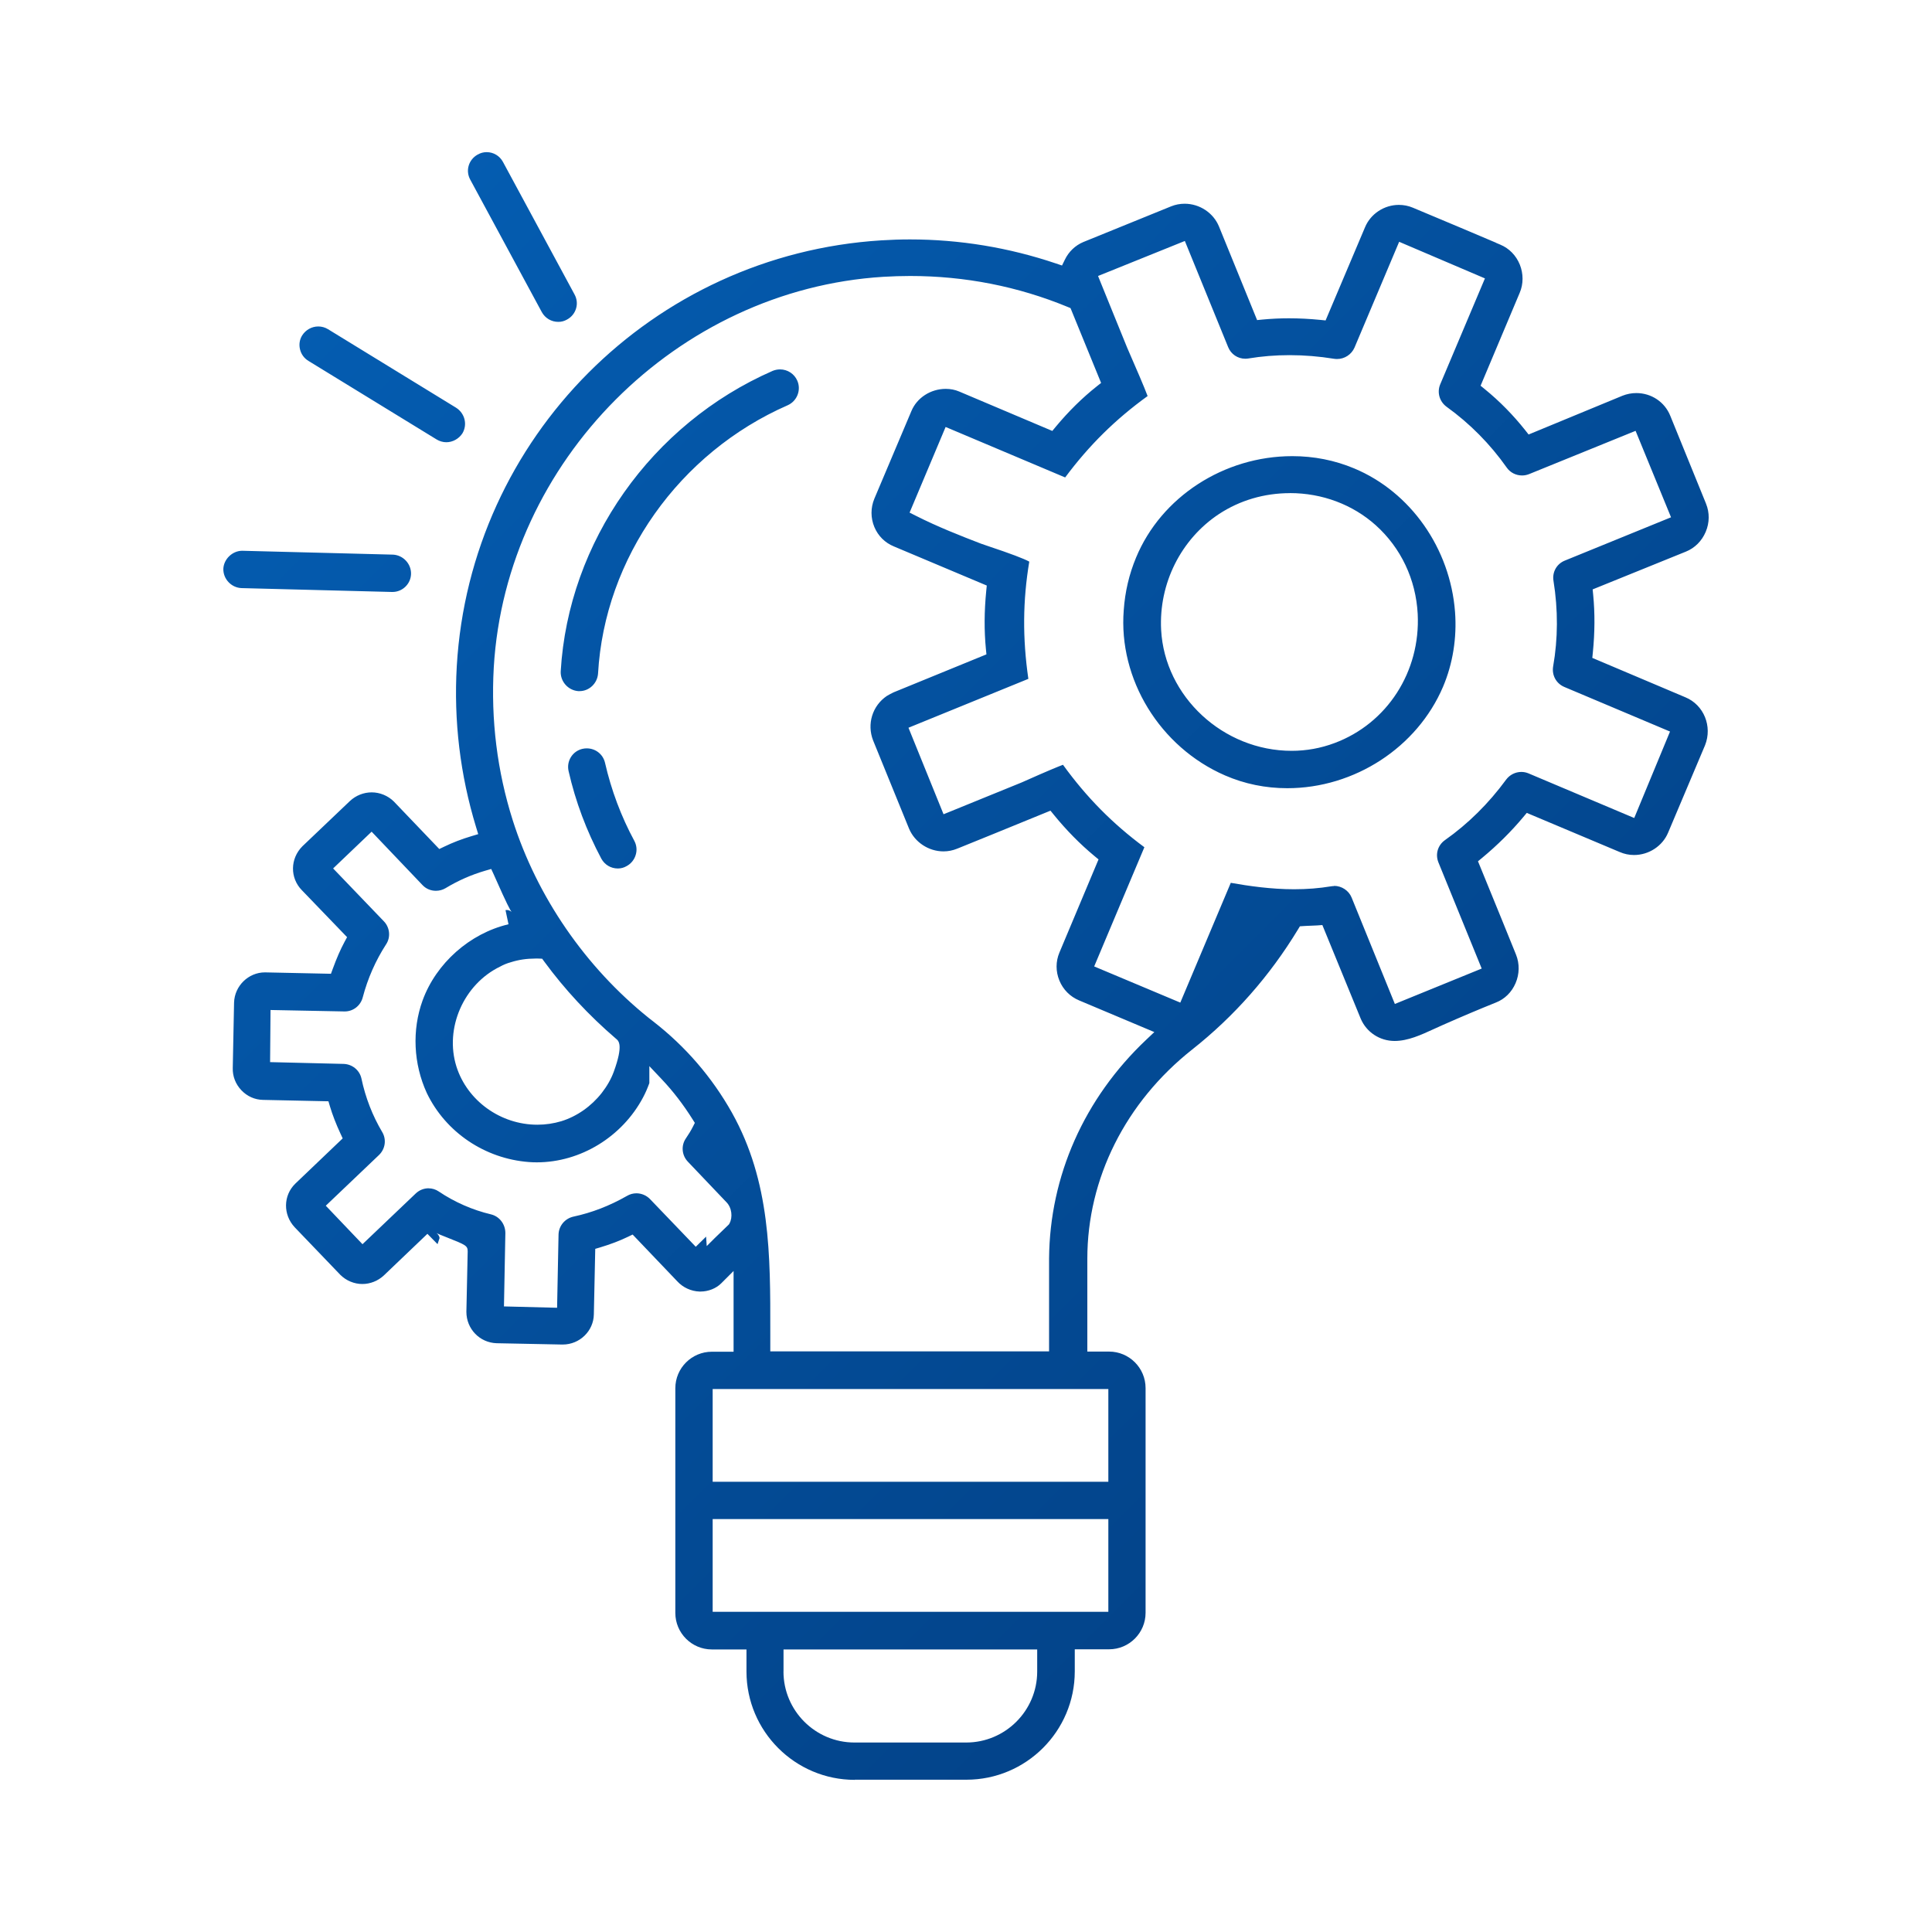
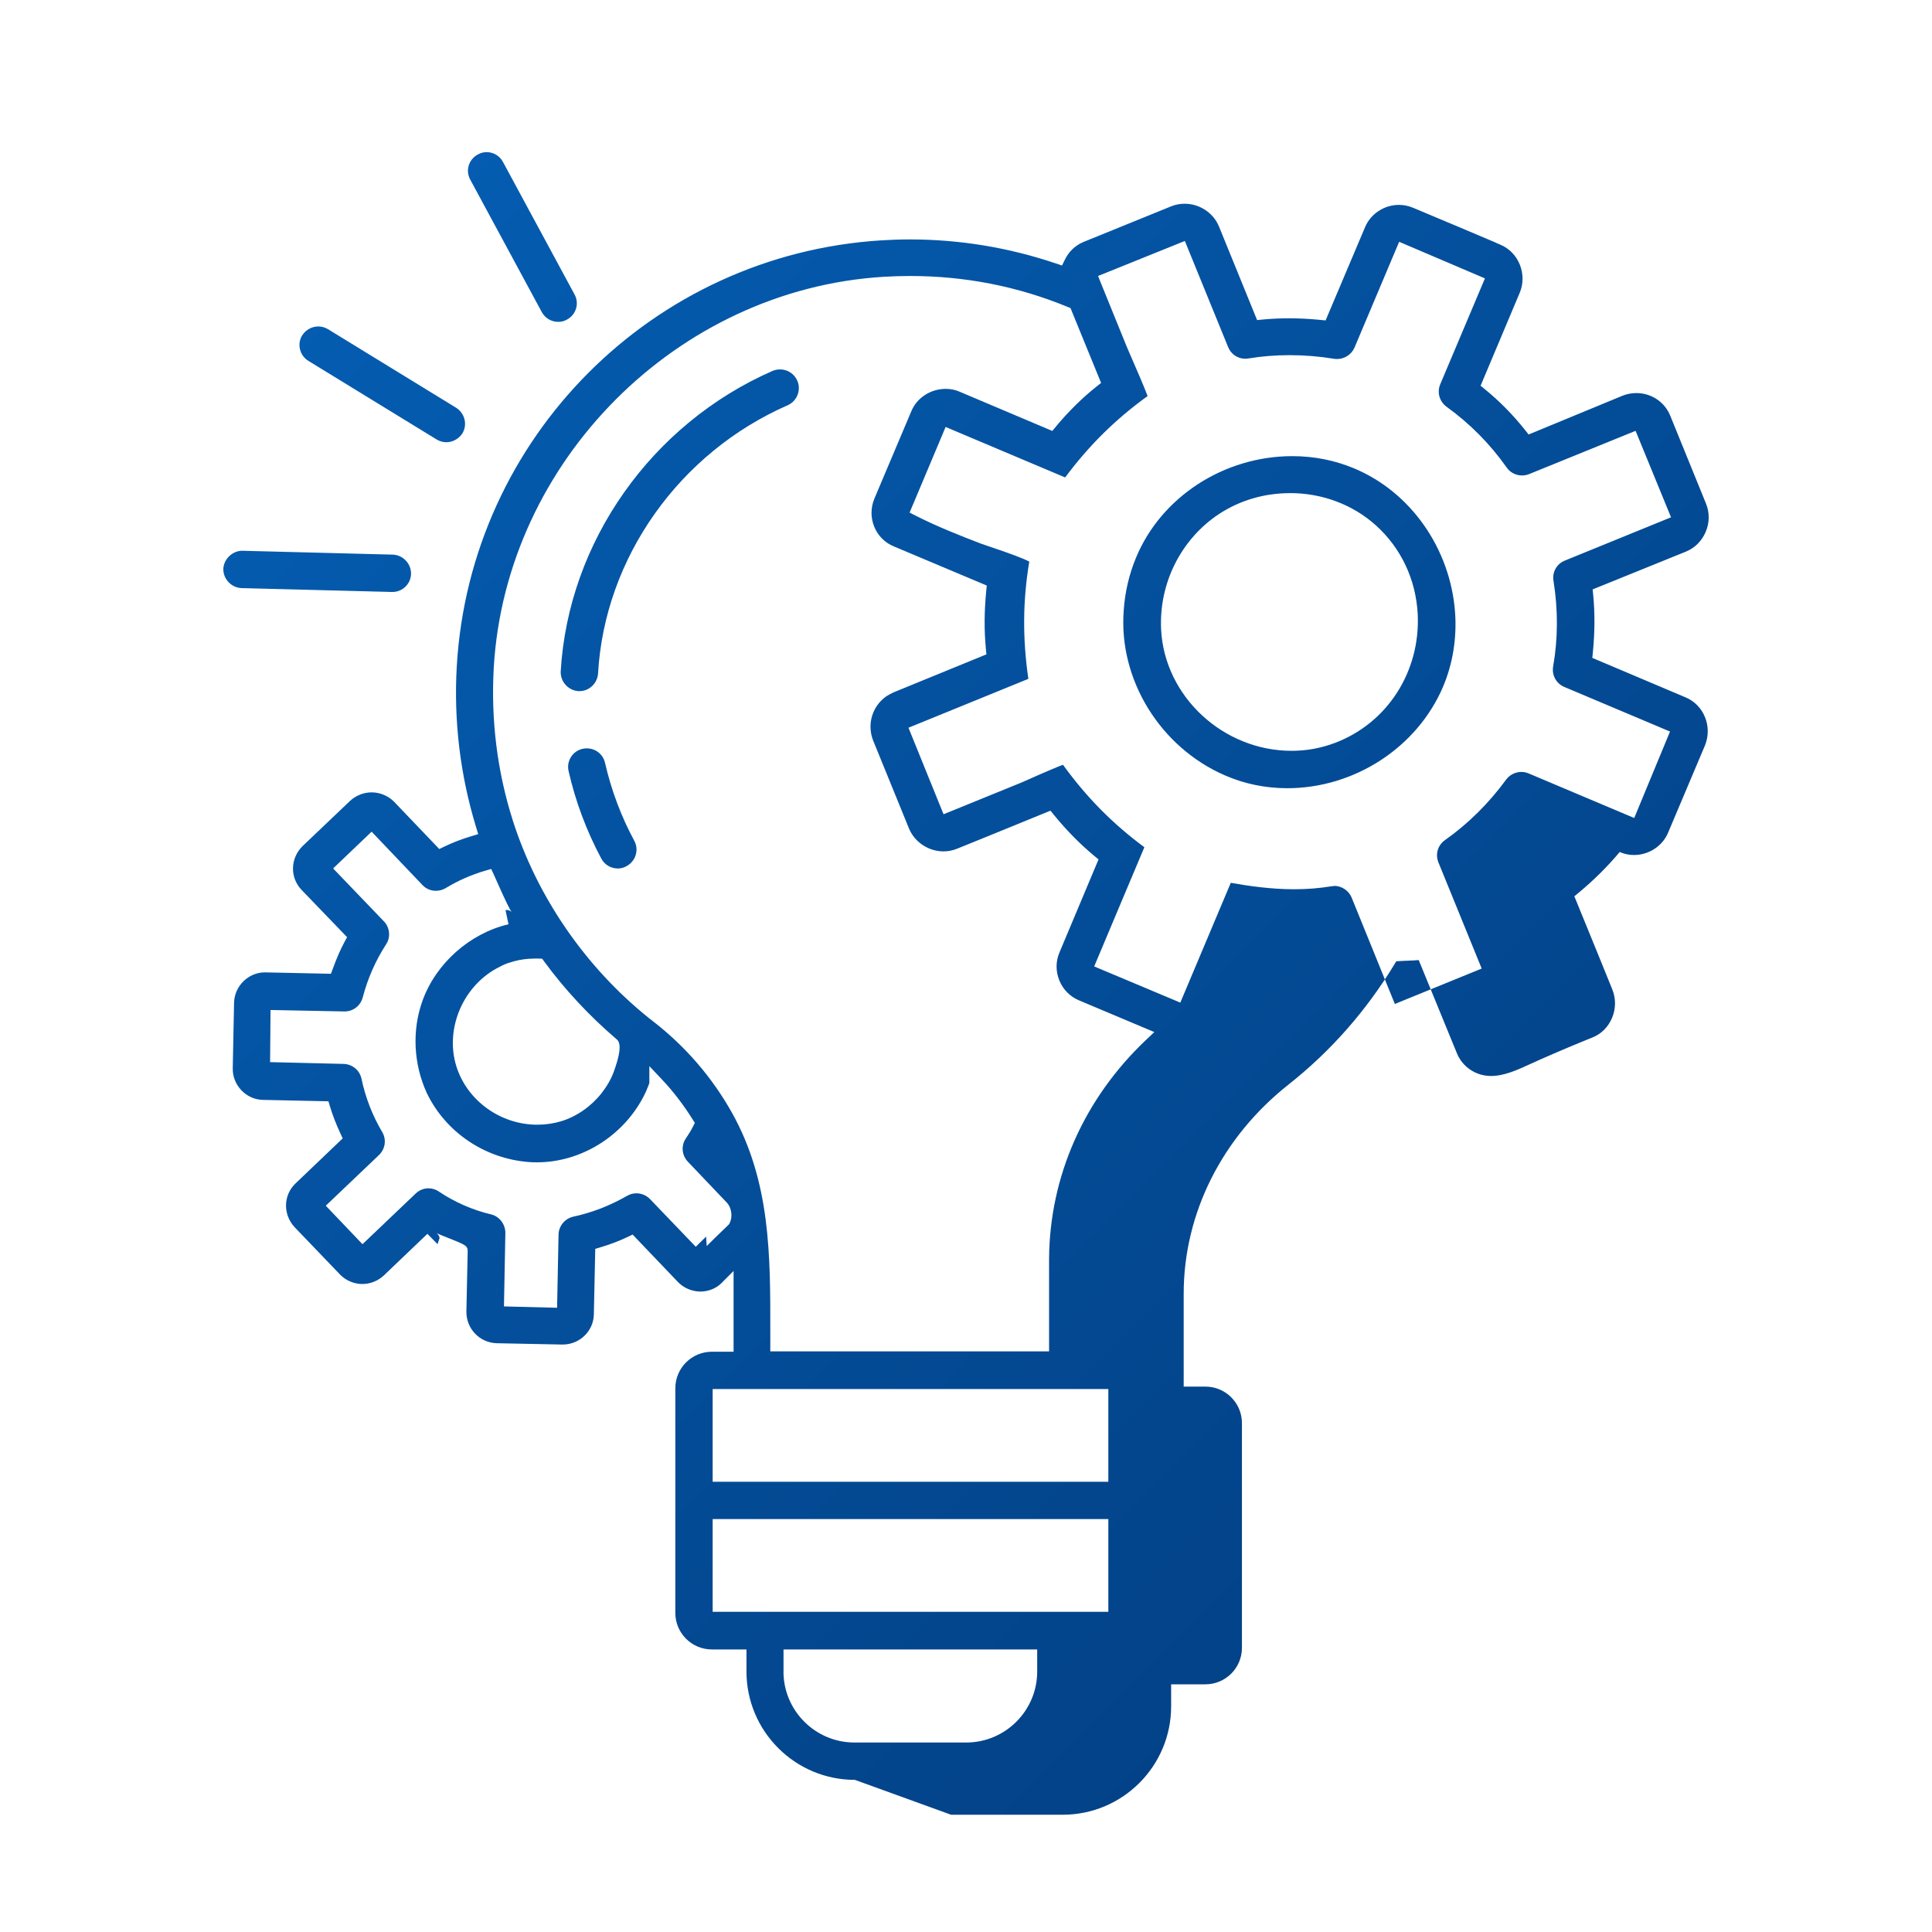
<svg xmlns="http://www.w3.org/2000/svg" id="Layer_1" data-name="Layer 1" viewBox="0 0 400 400">
  <defs>
    <style>
      .cls-1 {
        fill: url(#linear-gradient);
      }
    </style>
    <linearGradient id="linear-gradient" x1="16.48" y1="-13.5" x2="412.25" y2="382.28" gradientUnits="userSpaceOnUse">
      <stop offset="0" stop-color="#0563bb" />
      <stop offset="1" stop-color="#023878" />
    </linearGradient>
  </defs>
-   <path class="cls-1" d="M176.98,368.5c-12.37,0-22.43-10.06-22.43-22.43v-4.57h-7.17c-4.17,0-7.56-3.39-7.56-7.56v-46.52c0-4.17,3.39-7.56,7.56-7.56h4.5v-16.72l-2.56,2.56c-1.06,1.06-2.67,1.7-4.29,1.7h-.2c-1.75-.06-3.43-.83-4.61-2.12l-9.24-9.68-.98.47c-1.72.83-3.59,1.54-5.71,2.18l-1.05.31-.29,13.55c-.05,3.46-2.94,6.26-6.43,6.26h-.2l-13.5-.27c-3.5-.11-6.26-2.96-6.26-6.5l.27-12.5c0-1.2-.41-1.36-4.29-2.9-.83-.33-1.97-.78-2.2-.91.21.11.59.46.67,1.03l-.42,1.27-2.1-2.14-9,8.6c-1.23,1.15-2.83,1.79-4.48,1.79s-3.33-.68-4.55-1.9l-9.44-9.84c-2.44-2.6-2.4-6.57.1-9.02l9.83-9.39-.45-.97c-.92-1.98-1.66-3.89-2.19-5.66l-.31-1.05-13.55-.29c-1.69-.03-3.27-.73-4.47-1.99-1.21-1.27-1.84-2.9-1.79-4.6l.27-13.55c.1-3.45,2.97-6.26,6.39-6.26l13.67.29.37-1.01c.82-2.25,1.6-4.03,2.45-5.61l.52-.96-9.36-9.72c-2.5-2.55-2.44-6.54.11-9.1l9.84-9.37c1.23-1.15,2.84-1.79,4.51-1.79s3.36.68,4.59,1.9l9.4,9.83.98-.47c1.79-.87,3.64-1.58,5.64-2.18l1.44-.43-.44-1.44c-3.31-10.85-4.65-22.06-4-33.33,2.76-47.31,40.55-85.22,87.91-88.17,1.95-.12,3.94-.19,5.9-.19,10.28,0,20.45,1.67,30.25,4.98l1.25.42.58-1.19c.8-1.67,2.16-2.97,3.83-3.67l18.18-7.39c.89-.36,1.83-.54,2.8-.54,3.11,0,5.96,1.9,7.11,4.72l7.89,19.37,1.11-.11c1.77-.17,3.61-.26,5.48-.26,2.1,0,4.28.11,6.49.33l1.1.11,8.16-19.28c1.15-2.78,3.96-4.64,7.01-4.64,1,0,1.97.19,2.9.58,5.92,2.48,14.51,6.09,17.2,7.25v.02l.92.39c1.83.77,3.25,2.23,4.02,4.12.76,1.89.76,4.02-.02,5.84l-8.1,19.24.87.71c3.05,2.48,5.86,5.34,8.37,8.5l.7.89,19.44-8.03c.91-.36,1.87-.55,2.86-.55,3.13,0,5.89,1.85,7.04,4.72,2.68,6.57,6.64,16.28,7.29,17.92h0s.11.28.11.28c.75,1.85.73,3.92-.07,5.81-.8,1.89-2.25,3.35-4.11,4.1l-19.3,7.82.11,1.11c.37,3.83.35,7.74-.07,11.97l-.11,1.1,19.28,8.16c3.81,1.57,5.62,6.02,4.06,9.93l-7.65,18.1c-1.16,2.77-3.99,4.62-7.05,4.62-1.03,0-2.03-.21-2.97-.62l-19.24-8.1-.71.85c-2.49,2.98-5.36,5.83-8.54,8.47l-.85.7.42,1.02c2.7,6.61,6.7,16.39,7.35,18.04h0s.11.28.11.28c.75,1.86.72,4.01-.1,5.9-.8,1.87-2.25,3.29-4.06,4-3.49,1.4-7.06,2.91-10.93,4.62-.64.28-1.29.58-1.95.88-2.63,1.21-5.35,2.46-8.1,2.46-3.08,0-5.83-1.81-7.02-4.62l-7.94-19.38-1.08.08c-.45.03-.9.05-1.35.06-.48.02-.96.03-1.45.07l-.77.05-.4.66c-5.83,9.61-13.2,17.98-21.91,24.86-13.79,10.91-21.7,26.69-21.7,43.3v19.23h4.5c4.17,0,7.56,3.39,7.56,7.56v46.52c0,4.17-3.39,7.56-7.56,7.56h-7.1v4.57c0,12.37-10.06,22.43-22.43,22.43h-23.13ZM162.21,346.07c0,8.1,6.59,14.7,14.7,14.7h23.13c8.1,0,14.7-6.59,14.7-14.7v-4.57h-52.52v4.57ZM147.55,333.71h81.92v-19.2h-81.92v19.2ZM147.55,306.78h81.92v-19.2h-81.92v19.2ZM188.45,57.14c-1.84,0-3.71.06-5.56.17-42.72,2.64-78.14,38.16-80.66,80.86-.62,10.87.71,21.52,3.93,31.67,5.04,15.84,15.03,30.37,28.15,40.91l.95.74c6.67,5.18,12.15,11.53,16.28,18.88,7.98,14.29,7.96,29.41,7.94,45.42v4s57.72,0,57.72,0v-19.23c.13-17.08,7.28-33.17,20.12-45.3l1.67-1.58-15.58-6.56c-1.86-.78-3.31-2.24-4.08-4.12s-.77-3.93.01-5.78l8.1-19.29-.86-.71c-2.99-2.48-5.81-5.35-8.39-8.52l-.7-.86-1.03.42c-6.61,2.7-16.39,6.7-18.04,7.35h-.01l-.27.11c-.89.36-1.83.55-2.8.55-3.07,0-5.93-1.88-7.12-4.68l-7.46-18.31c-1.31-3.39-.14-7.17,2.85-9.19.42-.26.88-.49,1.38-.74l19.24-7.87-.11-1.11c-.37-3.82-.35-7.76.07-12.04l.11-1.1-19.21-8.09c-1.85-.75-3.29-2.18-4.06-4.02-.79-1.89-.79-3.98,0-5.88l7.66-18.12c1.14-2.77,4-4.61,7.12-4.61.98,0,1.91.18,2.78.55l19.28,8.16.71-.86c2.64-3.18,5.5-6,8.51-8.38l.88-.7-6.33-15.49-.58-.24c-10.32-4.26-21.29-6.41-32.62-6.41ZM88.72,246.03c.76,0,1.48.22,2.1.64,3.28,2.21,7.02,3.85,10.83,4.75,1.75.42,2.98,2.02,2.98,3.87l-.29,15.19,11,.28.3-15.17c.05-1.79,1.32-3.31,3.08-3.7,3.82-.82,7.45-2.22,11.09-4.29.6-.36,1.27-.54,1.95-.54,1.06,0,2.09.44,2.83,1.21l9.46,9.86,2.14-2.1.13,1.96c.28-.32,2.48-2.47,4.45-4.35l.16-.16.11-.2c.67-1.2.53-3.27-.72-4.46l-7.9-8.3c-1.26-1.31-1.44-3.32-.44-4.79.6-.89,1.08-1.66,1.5-2.5l.38-.75-.45-.71c-1.92-3.06-4.07-5.86-6.38-8.3l-2.59-2.74v3.51s-.01.04-.02.06c-.37,1.02-.79,1.99-1.27,2.89-4.33,8.18-12.97,13.46-22.01,13.46-.54,0-1.08-.02-1.62-.06-9.14-.69-17.25-6.17-21.15-14.28-2.78-6.06-3.1-13.05-.88-19.17,2.8-7.71,9.78-13.9,17.79-15.78l-.62-2.93s.27-.02.27-.02c.54,0,.89.3.99.41-.26-.33-1.05-1.79-3.31-6.91-.18-.4-.31-.7-.37-.83l-.54-1.17-1.24.36c-2.91.85-5.6,2.04-8.22,3.62-.59.35-1.28.54-1.99.54-1.08,0-2.08-.43-2.8-1.21l-10.51-11.03-7.97,7.61,10.51,10.95c1.25,1.3,1.44,3.31.44,4.79-2.17,3.36-3.78,7.03-4.81,10.92-.44,1.74-1.97,2.95-3.74,2.95l-15.36-.3-.09,10.79,15.21.37c1.79.05,3.32,1.29,3.7,3.02.83,3.94,2.28,7.68,4.31,11.1.91,1.54.63,3.49-.68,4.75l-11.01,10.49,7.6,7.97,11.02-10.5c.73-.7,1.68-1.08,2.69-1.08ZM110.8,198.46c-1.76,0-3.44.25-5,.75-.79.21-1.57.53-2.27.92-7.53,3.65-11.53,12.76-9.03,20.69,2.25,7.09,9.14,12.04,16.76,12.04h0c1.69,0,3.36-.25,4.97-.73,3.22-1,6.18-3.08,8.35-5.84,1.11-1.43,1.95-2.91,2.5-4.41,2.02-5.57,1.01-6.38.46-6.82-5.62-4.82-10.63-10.21-14.86-15.98l-.43-.59-.72-.03c-.24,0-.48-.01-.72-.01ZM276.2,183.41c1.58,0,3.04.97,3.63,2.4l8.96,22.05,17.98-7.33-8.96-21.98c-.68-1.7-.14-3.55,1.35-4.61,4.78-3.37,9.05-7.59,12.67-12.53.73-.99,1.91-1.59,3.15-1.59.51,0,1,.1,1.46.29l21.91,9.25,7.41-17.9-21.9-9.24c-1.67-.72-2.6-2.42-2.3-4.24,1.01-5.74,1.04-11.72.07-17.74-.29-1.79.67-3.5,2.34-4.17l22-8.97-7.34-17.9-22.05,8.96c-.46.18-.95.28-1.45.28-1.27,0-2.45-.6-3.16-1.61-3.46-4.91-7.66-9.15-12.48-12.62-1.47-1.08-2.01-3-1.3-4.66l9.25-21.91-17.76-7.58-9.25,21.92c-.63,1.42-2.05,2.35-3.61,2.35-.21,0-.42-.02-.63-.05-3.07-.5-6.16-.75-9.18-.75s-5.76.23-8.56.69c-.21.03-.42.05-.63.05-1.57,0-2.95-.94-3.54-2.39l-8.97-21.99-17.97,7.25.56,1.39c.9,2.24,1.82,4.49,2.74,6.75.91,2.24,1.83,4.49,2.73,6.71.07.19.41.96.86,1.99.79,1.81,2.69,6.17,3.37,8.02-6.66,4.81-12.14,10.22-17.07,16.85l-24.75-10.45-7.46,17.73,1.25.63c4.55,2.31,9.38,4.2,13.54,5.8.18.07.77.27,1.57.54,4.5,1.5,7.33,2.57,8.42,3.18-1.35,8.08-1.41,15.86-.19,24.27l-24.82,10.12,7.26,17.91,1.39-.56c2.47-1,4.91-2,7.36-3,2.45-1,4.9-2,7.37-3l.57-.25c4.86-2.17,7.05-3.06,8.04-3.43,4.87,6.73,10.26,12.19,16.85,17.07-1.55,3.69-3.11,7.39-4.67,11.08-1.72,4.07-3.44,8.15-5.14,12.22l-.58,1.38,17.83,7.49,10.45-24.8c3.72.66,8.36,1.33,13.11,1.33,2.67,0,5.18-.2,7.68-.61.2-.03.4-.05.6-.05ZM127.92,179.81c-1.44,0-2.72-.76-3.42-2.03-3.07-5.76-5.36-11.86-6.78-18.13-.23-1-.06-2.03.48-2.9.54-.87,1.39-1.48,2.39-1.71.29-.07.59-.1.89-.1,1.82,0,3.37,1.22,3.78,2.98,1.3,5.68,3.34,11.12,6.07,16.17.48.9.59,1.94.28,2.93-.3.99-.97,1.81-1.88,2.3-.57.33-1.17.49-1.82.49ZM266.52,163.19c-4.51,0-8.85-.89-12.9-2.65-13.48-5.86-22.1-19.94-20.96-34.23.26-3.79,1.12-7.44,2.55-10.87,5.2-12.56,18.2-21,32.35-21,4.47,0,8.78.85,12.81,2.54,11.68,4.88,19.88,16.55,20.88,29.72.4,5.36-.46,10.72-2.49,15.5-5.36,12.55-18.32,20.99-32.25,20.99ZM267.06,102.1c-5.3,0-10.36,1.49-14.66,4.31-7.91,5.22-12.5,14.42-12,23.99.73,13.81,12.85,25.05,27.03,25.05h0c3.04,0,6.02-.54,8.85-1.6,10.92-4.06,17.84-14.81,17.24-26.74-.38-7.15-3.46-13.67-8.69-18.37-4.79-4.29-11.09-6.65-17.76-6.65ZM119.71,143.09c-2.1-.17-3.72-2-3.62-4.1,1.57-26.8,18.79-51.23,43.89-62.21.47-.19.99-.3,1.52-.3,1.55,0,2.95.91,3.57,2.33.85,1.94-.04,4.22-1.98,5.09-22.49,9.84-37.91,31.64-39.27,55.54-.14,2.04-1.83,3.65-3.83,3.65h-.28ZM81.13,122.56l-31.15-.8c-2.1-.1-3.79-1.89-3.74-4,.09-2.01,1.88-3.73,3.91-3.73l31.21.8c2.1.1,3.79,1.89,3.74,4-.05,2.06-1.77,3.73-3.83,3.73h-.13ZM92.4,91.56c-.69,0-1.41-.21-2.01-.58l-26.53-16.26c-.89-.54-1.51-1.39-1.75-2.41-.24-1-.08-2.01.44-2.85.74-1.17,1.99-1.87,3.35-1.87.7,0,1.39.19,2,.56l26.52,16.26c1.83,1.16,2.41,3.51,1.3,5.34-.74,1.11-2,1.81-3.32,1.81ZM115.59,66.64c-1.44,0-2.72-.76-3.42-2.03l-14.79-27.38c-.51-.91-.63-1.94-.35-2.91.29-1,.96-1.82,1.87-2.32.6-.34,1.21-.5,1.86-.5,1.41,0,2.7.77,3.37,2.02l14.8,27.4c.51.91.63,1.94.35,2.91-.29,1-.95,1.82-1.87,2.32-.57.33-1.17.49-1.82.49Z" />
+   <path class="cls-1" d="M176.98,368.5c-12.37,0-22.43-10.06-22.43-22.43v-4.57h-7.17c-4.17,0-7.56-3.39-7.56-7.56v-46.52c0-4.17,3.39-7.56,7.56-7.56h4.5v-16.72l-2.56,2.56c-1.06,1.06-2.67,1.7-4.29,1.7h-.2c-1.75-.06-3.43-.83-4.61-2.12l-9.24-9.68-.98.47c-1.72.83-3.59,1.54-5.71,2.18l-1.05.31-.29,13.55c-.05,3.46-2.94,6.26-6.43,6.26h-.2l-13.5-.27c-3.5-.11-6.26-2.96-6.26-6.5l.27-12.5c0-1.2-.41-1.36-4.29-2.9-.83-.33-1.97-.78-2.2-.91.21.11.59.46.67,1.03l-.42,1.27-2.1-2.14-9,8.6c-1.23,1.15-2.83,1.79-4.48,1.79s-3.33-.68-4.55-1.9l-9.44-9.84c-2.44-2.6-2.4-6.57.1-9.02l9.83-9.39-.45-.97c-.92-1.98-1.66-3.89-2.19-5.66l-.31-1.05-13.55-.29c-1.69-.03-3.27-.73-4.47-1.99-1.21-1.27-1.84-2.9-1.79-4.6l.27-13.55c.1-3.45,2.97-6.26,6.39-6.26l13.67.29.37-1.01c.82-2.25,1.6-4.03,2.45-5.61l.52-.96-9.36-9.72c-2.5-2.55-2.44-6.54.11-9.1l9.84-9.37c1.23-1.15,2.84-1.79,4.51-1.79s3.36.68,4.59,1.9l9.4,9.83.98-.47c1.79-.87,3.64-1.58,5.64-2.18l1.44-.43-.44-1.44c-3.31-10.85-4.65-22.06-4-33.33,2.76-47.31,40.55-85.22,87.91-88.17,1.95-.12,3.94-.19,5.9-.19,10.28,0,20.45,1.67,30.25,4.98l1.25.42.58-1.19c.8-1.67,2.16-2.97,3.83-3.67l18.18-7.39c.89-.36,1.83-.54,2.8-.54,3.11,0,5.96,1.9,7.11,4.72l7.89,19.37,1.11-.11c1.77-.17,3.61-.26,5.48-.26,2.1,0,4.28.11,6.49.33l1.1.11,8.16-19.28c1.15-2.78,3.96-4.64,7.01-4.64,1,0,1.97.19,2.9.58,5.92,2.48,14.51,6.09,17.2,7.25v.02l.92.39c1.83.77,3.25,2.23,4.02,4.12.76,1.89.76,4.02-.02,5.84l-8.1,19.24.87.71c3.05,2.48,5.86,5.34,8.37,8.5l.7.89,19.44-8.03c.91-.36,1.87-.55,2.86-.55,3.13,0,5.89,1.85,7.04,4.72,2.68,6.57,6.64,16.28,7.29,17.92h0s.11.28.11.28c.75,1.85.73,3.92-.07,5.81-.8,1.89-2.25,3.35-4.11,4.1l-19.3,7.82.11,1.11c.37,3.83.35,7.74-.07,11.97l-.11,1.1,19.28,8.16c3.81,1.57,5.62,6.02,4.06,9.93l-7.65,18.1c-1.16,2.77-3.99,4.62-7.05,4.62-1.03,0-2.03-.21-2.97-.62c-2.49,2.98-5.36,5.83-8.54,8.47l-.85.7.42,1.02c2.7,6.61,6.7,16.39,7.35,18.04h0s.11.28.11.28c.75,1.86.72,4.01-.1,5.9-.8,1.87-2.25,3.29-4.06,4-3.49,1.4-7.06,2.91-10.93,4.62-.64.28-1.29.58-1.95.88-2.63,1.21-5.35,2.46-8.1,2.46-3.08,0-5.83-1.81-7.02-4.62l-7.94-19.38-1.08.08c-.45.03-.9.05-1.35.06-.48.02-.96.03-1.45.07l-.77.05-.4.66c-5.83,9.61-13.2,17.98-21.91,24.86-13.79,10.91-21.7,26.69-21.7,43.3v19.23h4.5c4.17,0,7.56,3.39,7.56,7.56v46.52c0,4.17-3.39,7.56-7.56,7.56h-7.1v4.57c0,12.37-10.06,22.43-22.43,22.43h-23.13ZM162.21,346.07c0,8.1,6.59,14.7,14.7,14.7h23.13c8.1,0,14.7-6.59,14.7-14.7v-4.57h-52.52v4.57ZM147.55,333.71h81.92v-19.2h-81.92v19.2ZM147.55,306.78h81.92v-19.2h-81.92v19.2ZM188.45,57.14c-1.84,0-3.71.06-5.56.17-42.72,2.64-78.14,38.16-80.66,80.86-.62,10.87.71,21.52,3.93,31.67,5.04,15.84,15.03,30.37,28.15,40.91l.95.74c6.67,5.18,12.15,11.53,16.28,18.88,7.98,14.29,7.96,29.41,7.94,45.42v4s57.72,0,57.72,0v-19.23c.13-17.08,7.28-33.17,20.12-45.3l1.67-1.58-15.58-6.56c-1.86-.78-3.31-2.24-4.08-4.12s-.77-3.93.01-5.78l8.1-19.29-.86-.71c-2.99-2.48-5.81-5.35-8.39-8.52l-.7-.86-1.03.42c-6.61,2.7-16.39,6.7-18.04,7.35h-.01l-.27.11c-.89.36-1.83.55-2.8.55-3.07,0-5.93-1.88-7.12-4.68l-7.46-18.31c-1.31-3.39-.14-7.17,2.85-9.19.42-.26.88-.49,1.38-.74l19.24-7.87-.11-1.11c-.37-3.82-.35-7.76.07-12.04l.11-1.1-19.21-8.09c-1.85-.75-3.29-2.18-4.06-4.02-.79-1.89-.79-3.98,0-5.88l7.66-18.12c1.14-2.77,4-4.61,7.12-4.61.98,0,1.91.18,2.78.55l19.28,8.16.71-.86c2.64-3.18,5.5-6,8.51-8.38l.88-.7-6.33-15.49-.58-.24c-10.32-4.26-21.29-6.41-32.62-6.41ZM88.72,246.03c.76,0,1.48.22,2.1.64,3.28,2.21,7.02,3.85,10.83,4.75,1.75.42,2.98,2.02,2.98,3.87l-.29,15.19,11,.28.3-15.17c.05-1.79,1.32-3.31,3.08-3.7,3.82-.82,7.45-2.22,11.09-4.29.6-.36,1.27-.54,1.95-.54,1.06,0,2.09.44,2.83,1.21l9.46,9.86,2.14-2.1.13,1.96c.28-.32,2.48-2.47,4.45-4.35l.16-.16.11-.2c.67-1.2.53-3.27-.72-4.46l-7.9-8.3c-1.26-1.31-1.44-3.32-.44-4.79.6-.89,1.08-1.66,1.5-2.5l.38-.75-.45-.71c-1.92-3.06-4.07-5.86-6.38-8.3l-2.59-2.74v3.51s-.01.04-.02.06c-.37,1.02-.79,1.99-1.27,2.89-4.33,8.18-12.97,13.46-22.01,13.46-.54,0-1.08-.02-1.62-.06-9.14-.69-17.25-6.17-21.15-14.28-2.78-6.06-3.1-13.05-.88-19.17,2.8-7.71,9.78-13.9,17.79-15.78l-.62-2.93s.27-.02.27-.02c.54,0,.89.3.99.41-.26-.33-1.05-1.79-3.31-6.91-.18-.4-.31-.7-.37-.83l-.54-1.17-1.24.36c-2.91.85-5.6,2.04-8.22,3.62-.59.35-1.28.54-1.99.54-1.08,0-2.08-.43-2.8-1.21l-10.51-11.03-7.97,7.61,10.51,10.95c1.25,1.3,1.44,3.31.44,4.79-2.17,3.36-3.78,7.03-4.81,10.92-.44,1.74-1.97,2.95-3.74,2.95l-15.36-.3-.09,10.79,15.21.37c1.79.05,3.32,1.29,3.7,3.02.83,3.94,2.28,7.68,4.31,11.1.91,1.54.63,3.49-.68,4.75l-11.01,10.49,7.6,7.97,11.02-10.5c.73-.7,1.68-1.08,2.69-1.08ZM110.8,198.46c-1.76,0-3.44.25-5,.75-.79.21-1.57.53-2.27.92-7.53,3.65-11.53,12.76-9.03,20.69,2.25,7.09,9.14,12.04,16.76,12.04h0c1.69,0,3.36-.25,4.97-.73,3.22-1,6.18-3.08,8.35-5.84,1.11-1.43,1.95-2.91,2.5-4.41,2.02-5.57,1.01-6.38.46-6.82-5.62-4.82-10.63-10.21-14.86-15.98l-.43-.59-.72-.03c-.24,0-.48-.01-.72-.01ZM276.2,183.41c1.58,0,3.04.97,3.63,2.4l8.96,22.05,17.98-7.33-8.96-21.98c-.68-1.7-.14-3.55,1.35-4.61,4.78-3.37,9.05-7.59,12.67-12.53.73-.99,1.91-1.59,3.15-1.59.51,0,1,.1,1.46.29l21.91,9.25,7.41-17.9-21.9-9.24c-1.67-.72-2.6-2.42-2.3-4.24,1.01-5.74,1.04-11.72.07-17.74-.29-1.79.67-3.5,2.34-4.17l22-8.97-7.34-17.9-22.05,8.96c-.46.18-.95.28-1.45.28-1.27,0-2.45-.6-3.16-1.61-3.46-4.91-7.66-9.15-12.48-12.62-1.47-1.08-2.01-3-1.3-4.66l9.25-21.91-17.76-7.58-9.25,21.92c-.63,1.42-2.05,2.35-3.61,2.35-.21,0-.42-.02-.63-.05-3.07-.5-6.16-.75-9.18-.75s-5.76.23-8.56.69c-.21.03-.42.05-.63.05-1.57,0-2.95-.94-3.54-2.39l-8.97-21.99-17.97,7.25.56,1.39c.9,2.24,1.82,4.49,2.74,6.75.91,2.24,1.83,4.49,2.73,6.71.07.19.41.96.86,1.99.79,1.81,2.69,6.17,3.37,8.02-6.66,4.81-12.14,10.22-17.07,16.85l-24.75-10.45-7.46,17.73,1.25.63c4.55,2.31,9.38,4.2,13.54,5.8.18.07.77.27,1.57.54,4.5,1.5,7.33,2.57,8.42,3.18-1.35,8.08-1.41,15.86-.19,24.27l-24.82,10.12,7.26,17.91,1.39-.56c2.47-1,4.91-2,7.36-3,2.45-1,4.9-2,7.37-3l.57-.25c4.86-2.17,7.05-3.06,8.04-3.43,4.87,6.73,10.26,12.19,16.85,17.07-1.55,3.69-3.11,7.39-4.67,11.08-1.72,4.07-3.44,8.15-5.14,12.22l-.58,1.38,17.83,7.49,10.45-24.8c3.72.66,8.36,1.33,13.11,1.33,2.67,0,5.18-.2,7.68-.61.2-.03.4-.05.6-.05ZM127.92,179.81c-1.44,0-2.72-.76-3.42-2.03-3.07-5.76-5.36-11.86-6.78-18.13-.23-1-.06-2.03.48-2.9.54-.87,1.39-1.48,2.39-1.71.29-.07.59-.1.89-.1,1.82,0,3.37,1.22,3.78,2.98,1.3,5.68,3.34,11.12,6.07,16.17.48.9.59,1.94.28,2.93-.3.99-.97,1.81-1.88,2.3-.57.33-1.17.49-1.82.49ZM266.52,163.19c-4.51,0-8.85-.89-12.9-2.65-13.48-5.86-22.1-19.94-20.96-34.23.26-3.79,1.12-7.44,2.55-10.87,5.2-12.56,18.2-21,32.35-21,4.47,0,8.78.85,12.81,2.54,11.68,4.88,19.88,16.55,20.88,29.72.4,5.36-.46,10.72-2.49,15.5-5.36,12.55-18.32,20.99-32.25,20.99ZM267.06,102.1c-5.3,0-10.36,1.49-14.66,4.31-7.91,5.22-12.5,14.42-12,23.99.73,13.81,12.85,25.05,27.03,25.05h0c3.04,0,6.02-.54,8.85-1.6,10.92-4.06,17.84-14.81,17.24-26.74-.38-7.15-3.46-13.67-8.69-18.37-4.79-4.29-11.09-6.65-17.76-6.65ZM119.71,143.09c-2.1-.17-3.72-2-3.62-4.1,1.57-26.8,18.79-51.23,43.89-62.21.47-.19.99-.3,1.52-.3,1.55,0,2.95.91,3.57,2.33.85,1.94-.04,4.22-1.98,5.09-22.49,9.84-37.91,31.64-39.27,55.54-.14,2.04-1.83,3.65-3.83,3.65h-.28ZM81.13,122.56l-31.15-.8c-2.1-.1-3.79-1.89-3.74-4,.09-2.01,1.88-3.73,3.91-3.73l31.21.8c2.1.1,3.79,1.89,3.74,4-.05,2.06-1.77,3.73-3.83,3.73h-.13ZM92.4,91.56c-.69,0-1.41-.21-2.01-.58l-26.53-16.26c-.89-.54-1.51-1.39-1.75-2.41-.24-1-.08-2.01.44-2.85.74-1.17,1.99-1.87,3.35-1.87.7,0,1.39.19,2,.56l26.52,16.26c1.83,1.16,2.41,3.51,1.3,5.34-.74,1.11-2,1.81-3.32,1.81ZM115.59,66.64c-1.44,0-2.72-.76-3.42-2.03l-14.79-27.38c-.51-.91-.63-1.94-.35-2.91.29-1,.96-1.82,1.87-2.32.6-.34,1.21-.5,1.86-.5,1.41,0,2.7.77,3.37,2.02l14.8,27.4c.51.91.63,1.94.35,2.91-.29,1-.95,1.82-1.87,2.32-.57.33-1.17.49-1.82.49Z" />
</svg>